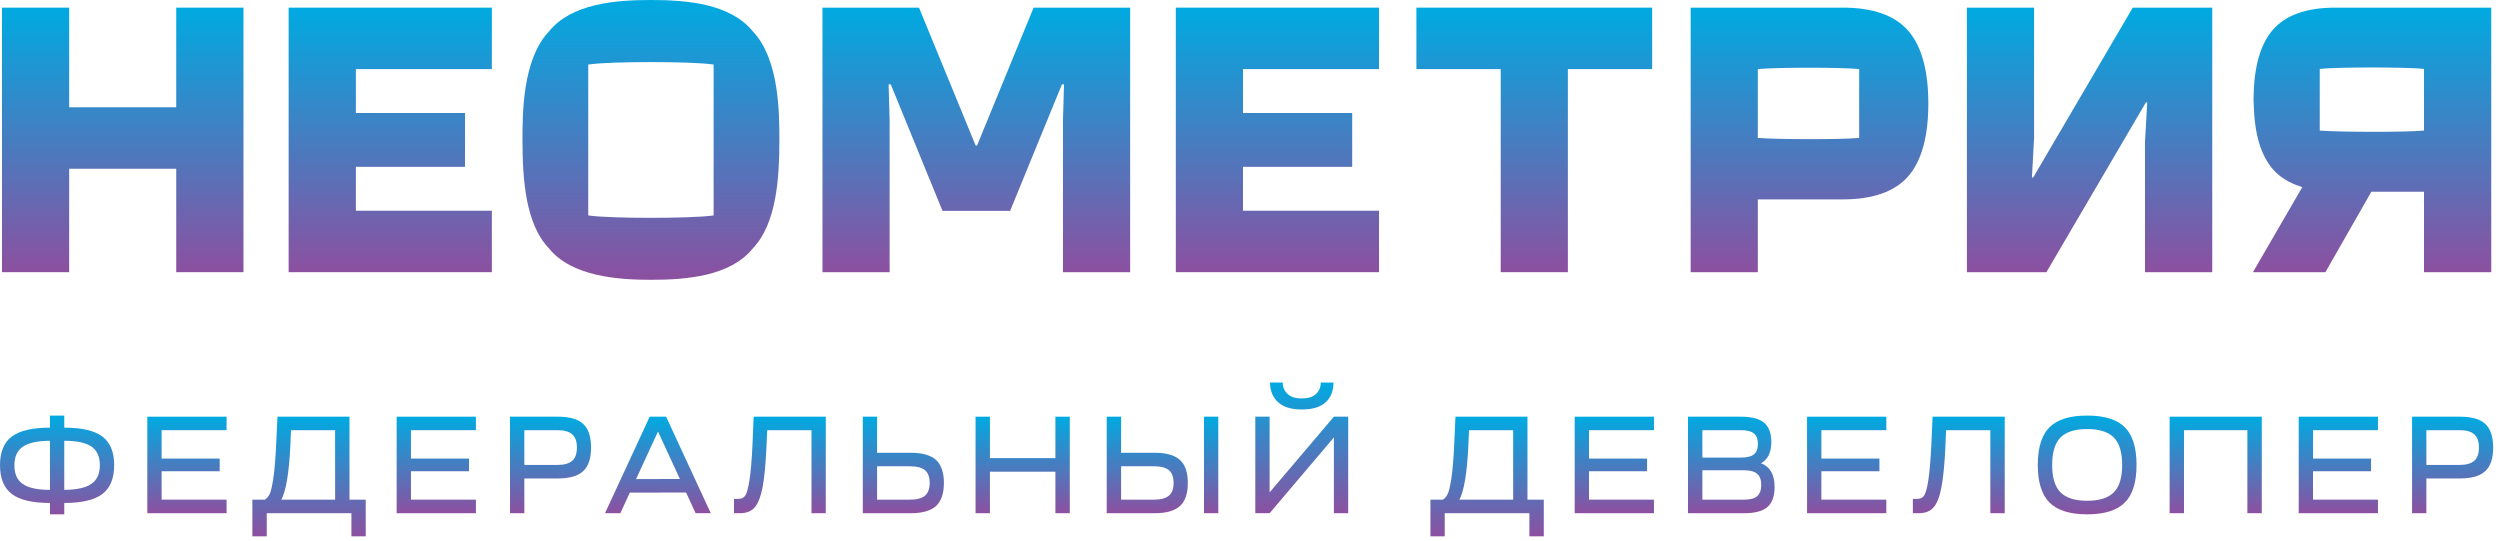
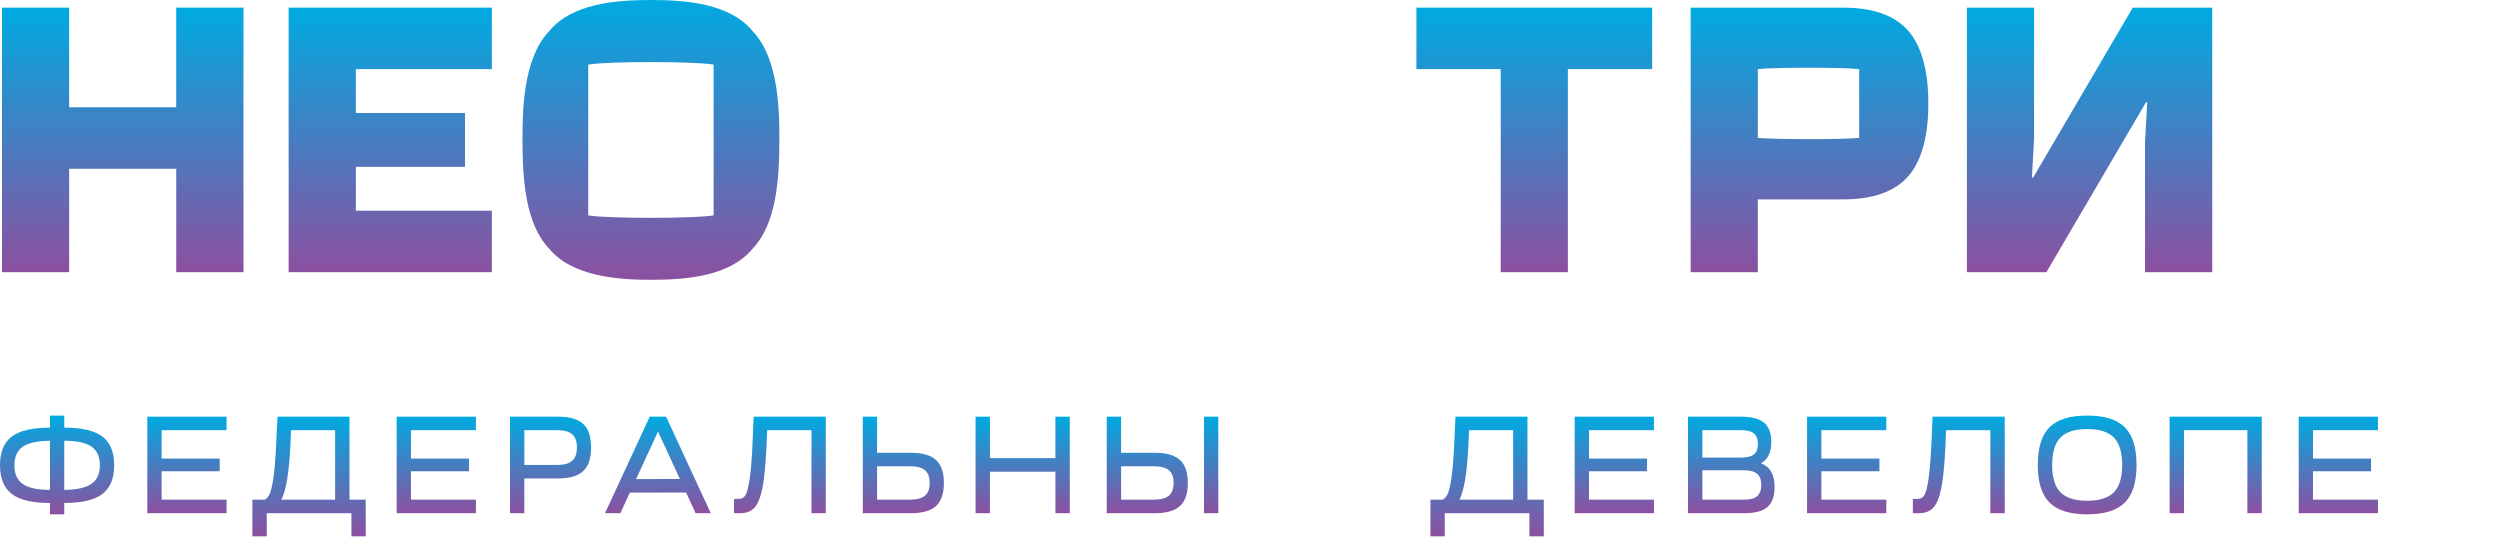
<svg xmlns="http://www.w3.org/2000/svg" width="148" height="32" viewBox="0 0 148 32" fill="none">
  <path d="M3.805 26.094V29C4.538 28.995 5.074 28.877 5.412 28.644C5.745 28.416 5.912 28.047 5.912 27.538C5.912 27.033 5.745 26.665 5.412 26.436C5.083 26.208 4.547 26.094 3.805 26.094ZM2.958 26.094C2.221 26.098 1.685 26.217 1.352 26.445C1.018 26.673 0.852 27.042 0.852 27.547C0.852 28.056 1.018 28.425 1.352 28.653C1.685 28.885 2.221 29 2.958 29V26.094ZM0 27.538C0 26.761 0.233 26.195 0.698 25.844C1.163 25.493 1.918 25.317 2.958 25.317V24.602H3.805V25.317C4.846 25.317 5.596 25.493 6.061 25.844C6.527 26.195 6.759 26.761 6.759 27.538C6.759 28.324 6.527 28.89 6.057 29.245C5.592 29.601 4.841 29.776 3.805 29.776V30.448H2.958V29.776C1.922 29.776 1.172 29.601 0.702 29.245C0.233 28.89 0 28.324 0 27.538Z" fill="url(#paint0_linear_198_652)" />
  <path d="M13.413 30.382H8.721V24.668H13.413V25.466H9.568V27.147H13.005V27.898H9.568V29.579H13.413V30.382Z" fill="url(#paint1_linear_198_652)" />
  <path d="M16.657 29.579H19.839V25.466H17.227L17.188 26.419C17.109 28.003 16.933 29.057 16.657 29.579ZM15.792 31.752H14.94V29.579H15.678C15.796 29.509 15.893 29.395 15.967 29.241C16.038 29.087 16.112 28.776 16.183 28.306C16.253 27.837 16.305 27.2 16.345 26.388L16.428 24.668H20.69V29.579H21.651V31.752H20.804V30.382H15.792V31.752Z" fill="url(#paint2_linear_198_652)" />
  <path d="M28.174 30.382H23.482V24.668H28.174V25.466H24.329V27.147H27.766V27.898H24.329V29.579H28.174V30.382Z" fill="url(#paint3_linear_198_652)" />
  <path d="M31.041 27.525H32.985C33.393 27.525 33.687 27.442 33.876 27.279C34.06 27.117 34.153 26.853 34.153 26.493C34.153 26.134 34.06 25.875 33.876 25.712C33.687 25.545 33.393 25.466 32.985 25.466H31.041V27.525ZM30.193 30.382V24.668H33.033C33.718 24.668 34.218 24.808 34.526 25.098C34.837 25.387 34.991 25.853 34.991 26.493C34.991 27.139 34.837 27.604 34.526 27.889C34.218 28.179 33.718 28.324 33.033 28.324H31.041V30.382H30.193Z" fill="url(#paint4_linear_198_652)" />
  <path d="M38.954 25.545L37.655 28.363L40.249 28.355L38.954 25.545ZM36.724 30.382H35.816L38.463 24.668H39.433L42.079 30.382H41.18L40.618 29.158L37.286 29.162L36.724 30.382Z" fill="url(#paint5_linear_198_652)" />
  <path d="M43.453 30.382V29.531H43.743C43.901 29.531 44.028 29.469 44.116 29.342C44.208 29.219 44.287 28.921 44.366 28.447C44.441 27.973 44.502 27.275 44.546 26.357L44.616 24.668H48.887V30.382H48.04V25.466H45.419L45.376 26.436C45.327 27.503 45.248 28.319 45.139 28.877C45.024 29.439 44.866 29.829 44.669 30.049C44.467 30.268 44.182 30.382 43.817 30.382H43.453Z" fill="url(#paint6_linear_198_652)" />
  <path d="M53.869 27.604H51.924V29.579H53.869C54.277 29.579 54.575 29.5 54.76 29.342C54.944 29.184 55.036 28.934 55.036 28.591C55.036 28.245 54.944 27.994 54.76 27.837C54.575 27.683 54.277 27.604 53.869 27.604ZM51.077 24.668H51.924V26.805H53.917C54.602 26.805 55.102 26.945 55.414 27.231C55.721 27.512 55.879 27.968 55.879 28.591C55.879 29.219 55.721 29.671 55.414 29.956C55.102 30.237 54.602 30.382 53.917 30.382H51.077V24.668Z" fill="url(#paint7_linear_198_652)" />
  <path d="M58.604 30.382H57.753V24.668H58.604V27.121H62.48V24.668H63.331V30.382H62.48V27.924H58.604V30.382Z" fill="url(#paint8_linear_198_652)" />
  <path d="M71.276 24.668H72.123V30.382H71.276V24.668ZM68.314 27.604H66.369V29.579H68.314C68.717 29.579 69.016 29.5 69.2 29.342C69.385 29.184 69.477 28.934 69.477 28.591C69.477 28.245 69.385 27.994 69.2 27.837C69.016 27.683 68.717 27.604 68.314 27.604ZM65.518 24.668H66.369V26.805H68.362C69.046 26.805 69.543 26.945 69.854 27.231C70.166 27.512 70.319 27.968 70.319 28.591C70.319 29.219 70.166 29.671 69.854 29.956C69.543 30.237 69.046 30.382 68.362 30.382H65.518V24.668Z" fill="url(#paint9_linear_198_652)" />
-   <path d="M75.187 22.648H75.938C75.938 22.916 76.03 23.14 76.223 23.32C76.412 23.5 76.692 23.588 77.066 23.588C77.439 23.588 77.719 23.5 77.908 23.324C78.097 23.144 78.189 22.921 78.189 22.648H78.94C78.94 23.14 78.79 23.526 78.483 23.811C78.18 24.097 77.706 24.242 77.066 24.242C76.442 24.242 75.973 24.097 75.661 23.807C75.345 23.522 75.187 23.131 75.187 22.648ZM74.314 24.667H75.161V29.149L78.966 24.667H79.813V30.382H78.966V25.896L75.161 30.382H74.314V24.667Z" fill="url(#paint10_linear_198_652)" />
  <path d="M86.397 29.579H89.579V25.466H86.968L86.924 26.419C86.849 28.003 86.673 29.057 86.397 29.579ZM85.528 31.752H84.681V29.579H85.414C85.537 29.509 85.633 29.395 85.703 29.241C85.778 29.087 85.853 28.776 85.923 28.306C85.993 27.837 86.046 27.2 86.085 26.388L86.164 24.668H90.426V29.579H91.392V31.752H90.54V30.382H85.528V31.752Z" fill="url(#paint11_linear_198_652)" />
  <path d="M97.914 30.382H93.222V24.668H97.914V25.466H94.069V27.147H97.506V27.898H94.069V29.579H97.914V30.382Z" fill="url(#paint12_linear_198_652)" />
  <path d="M100.78 29.579H103.26C103.611 29.579 103.866 29.513 104.024 29.373C104.186 29.232 104.265 29.013 104.265 28.706C104.265 28.407 104.186 28.188 104.024 28.052C103.866 27.911 103.611 27.841 103.26 27.841H100.78V29.579ZM100.78 27.09H103.041C103.414 27.09 103.682 27.024 103.835 26.897C103.993 26.77 104.068 26.564 104.068 26.274C104.068 25.993 103.989 25.787 103.831 25.66C103.669 25.528 103.414 25.466 103.067 25.466H100.78V27.09ZM99.929 30.382V24.668H103.067C103.69 24.668 104.147 24.786 104.432 25.023C104.718 25.265 104.862 25.642 104.862 26.16C104.862 26.788 104.656 27.209 104.248 27.424C104.788 27.626 105.056 28.096 105.056 28.828C105.056 29.373 104.915 29.768 104.634 30.014C104.349 30.259 103.892 30.382 103.26 30.382H99.929Z" fill="url(#paint13_linear_198_652)" />
  <path d="M111.67 30.382H106.978V24.668H111.67V25.466H107.825V27.147H111.262V27.898H107.825V29.579H111.67V30.382Z" fill="url(#paint14_linear_198_652)" />
  <path d="M113.241 30.382V29.531H113.535C113.694 29.531 113.816 29.469 113.904 29.342C113.996 29.219 114.08 28.921 114.154 28.447C114.229 27.973 114.29 27.275 114.334 26.357L114.409 24.668H118.68V30.382H117.828V25.466H115.208L115.168 26.436C115.12 27.503 115.037 28.319 114.927 28.877C114.817 29.439 114.659 29.829 114.457 30.049C114.255 30.268 113.97 30.382 113.606 30.382H113.241Z" fill="url(#paint15_linear_198_652)" />
  <path d="M121.98 25.901C121.651 26.239 121.488 26.779 121.488 27.525C121.488 28.271 121.651 28.811 121.98 29.144C122.309 29.478 122.836 29.645 123.56 29.645C124.284 29.645 124.811 29.478 125.14 29.144C125.469 28.811 125.632 28.271 125.632 27.525C125.632 26.779 125.469 26.239 125.14 25.901C124.811 25.567 124.284 25.4 123.56 25.4C122.836 25.4 122.309 25.567 121.98 25.901ZM121.33 25.295C121.796 24.83 122.537 24.602 123.56 24.602C124.583 24.602 125.325 24.83 125.79 25.295C126.251 25.756 126.483 26.498 126.483 27.525C126.483 28.547 126.251 29.289 125.79 29.75C125.325 30.215 124.583 30.448 123.56 30.448C122.537 30.448 121.796 30.215 121.33 29.75C120.87 29.289 120.637 28.547 120.637 27.525C120.637 26.498 120.87 25.756 121.33 25.295Z" fill="url(#paint16_linear_198_652)" />
  <path d="M128.441 30.382V24.668H133.897V30.382H133.045V25.466H129.293V30.382H128.441Z" fill="url(#paint17_linear_198_652)" />
  <path d="M140.775 30.382H136.083V24.668H140.775V25.466H136.93V27.147H140.367V27.898H136.93V29.579H140.775V30.382Z" fill="url(#paint18_linear_198_652)" />
-   <path d="M143.641 27.525H145.585C145.993 27.525 146.292 27.442 146.476 27.279C146.661 27.117 146.753 26.853 146.753 26.493C146.753 26.134 146.661 25.875 146.476 25.712C146.292 25.545 145.993 25.466 145.585 25.466H143.641V27.525ZM142.794 30.382V24.668H145.633C146.323 24.668 146.819 24.808 147.13 25.098C147.437 25.387 147.595 25.853 147.595 26.493C147.595 27.139 147.437 27.604 147.13 27.889C146.819 28.179 146.323 28.324 145.633 28.324H143.641V30.382H142.794Z" fill="url(#paint19_linear_198_652)" />
  <path d="M14.414 16.113V0.452H10.433V6.351H4.095V0.452H0.118V16.113H4.095V9.99H10.433V16.113H14.414Z" fill="url(#paint20_linear_198_652)" />
  <path d="M29.118 4.091V0.452H17.087V16.113H29.118V12.474H21.068V9.876H27.529V6.689H21.068V4.091H29.118Z" fill="url(#paint21_linear_198_652)" />
-   <path d="M81.639 4.091V0.452H69.608V16.113H81.639V12.474H73.585V9.876H80.05V6.689H73.585V4.091H81.639Z" fill="url(#paint22_linear_198_652)" />
  <path d="M97.808 0.452H83.851V4.091H88.842V16.113H92.818V4.091H97.808V0.452Z" fill="url(#paint23_linear_198_652)" />
  <path d="M42.246 12.751L42.15 12.764C40.907 12.939 36.158 12.939 34.916 12.764L34.824 12.751V3.823L34.916 3.81C36.202 3.63 40.864 3.63 42.15 3.81L42.246 3.823V12.751ZM44.568 1.861C43.234 0.211 40.644 0 38.533 0C36.426 0 33.832 0.211 32.498 1.861C30.931 3.503 30.931 6.733 30.931 8.282C30.931 10.644 31.115 13.255 32.493 14.7C33.849 16.372 36.588 16.565 38.533 16.565C40.644 16.565 43.234 16.354 44.568 14.704C45.951 13.255 46.139 10.644 46.139 8.282C46.139 6.733 46.139 3.503 44.572 1.865L44.568 1.861Z" fill="url(#paint24_linear_198_652)" />
  <path d="M104.063 4.091C105.143 3.981 109.067 3.981 110.063 4.091V8.164C108.988 8.269 105.134 8.256 104.063 8.164V4.091ZM112.96 10.442C113.755 9.538 114.158 8.085 114.158 6.127C114.158 4.174 113.755 2.721 112.96 1.813C112.17 0.913 110.875 0.452 109.111 0.452H100.087V16.113H104.063V11.803H109.111C110.875 11.803 112.17 11.346 112.96 10.442Z" fill="url(#paint25_linear_198_652)" />
-   <path d="M61.19 0.452L57.841 8.616H57.758L54.404 0.452H48.69V16.113H52.666V7.15L52.605 4.991H52.732L55.796 12.483H59.799L62.867 4.991H62.989L62.928 7.154V16.113H66.905V0.452H61.19Z" fill="url(#paint26_linear_198_652)" />
  <path d="M126.26 0.452L120.365 10.508H120.29L120.418 8.164V0.452H116.441V16.113H121.146L127.041 6.057H127.116L126.984 8.401V16.113H130.965V0.452H126.26Z" fill="url(#paint27_linear_198_652)" />
-   <path d="M143.501 7.729C142.395 7.835 138.427 7.822 137.329 7.729V4.078C138.44 3.964 142.474 3.968 143.501 4.078V7.729ZM138.247 0.452C136.557 0.452 135.315 0.891 134.56 1.756C133.814 2.607 133.427 3.968 133.414 5.798L133.41 5.851C133.41 5.868 133.41 5.886 133.41 5.899C133.41 6.009 133.414 6.114 133.423 6.22C133.467 7.936 133.849 9.213 134.56 10.025C134.955 10.477 135.499 10.819 136.171 11.035L136.298 11.079L136.228 11.193L133.375 16.113H137.663L140.384 11.351H143.501V16.113H147.482V0.452H138.247Z" fill="url(#paint28_linear_198_652)" />
  <defs>
    <linearGradient id="paint0_linear_198_652" x1="3.38" y1="24.602" x2="3.38" y2="30.448" gradientUnits="userSpaceOnUse">
      <stop stop-color="#00AAE1" />
      <stop offset="1" stop-color="#8C50A0" />
    </linearGradient>
    <linearGradient id="paint1_linear_198_652" x1="11.067" y1="24.668" x2="11.067" y2="30.382" gradientUnits="userSpaceOnUse">
      <stop stop-color="#00AAE1" />
      <stop offset="1" stop-color="#8C50A0" />
    </linearGradient>
    <linearGradient id="paint2_linear_198_652" x1="18.296" y1="24.668" x2="18.296" y2="31.752" gradientUnits="userSpaceOnUse">
      <stop stop-color="#00AAE1" />
      <stop offset="1" stop-color="#8C50A0" />
    </linearGradient>
    <linearGradient id="paint3_linear_198_652" x1="25.828" y1="24.668" x2="25.828" y2="30.382" gradientUnits="userSpaceOnUse">
      <stop stop-color="#00AAE1" />
      <stop offset="1" stop-color="#8C50A0" />
    </linearGradient>
    <linearGradient id="paint4_linear_198_652" x1="32.592" y1="24.668" x2="32.592" y2="30.382" gradientUnits="userSpaceOnUse">
      <stop stop-color="#00AAE1" />
      <stop offset="1" stop-color="#8C50A0" />
    </linearGradient>
    <linearGradient id="paint5_linear_198_652" x1="38.948" y1="24.668" x2="38.948" y2="30.382" gradientUnits="userSpaceOnUse">
      <stop stop-color="#00AAE1" />
      <stop offset="1" stop-color="#8C50A0" />
    </linearGradient>
    <linearGradient id="paint6_linear_198_652" x1="46.17" y1="24.668" x2="46.17" y2="30.382" gradientUnits="userSpaceOnUse">
      <stop stop-color="#00AAE1" />
      <stop offset="1" stop-color="#8C50A0" />
    </linearGradient>
    <linearGradient id="paint7_linear_198_652" x1="53.478" y1="24.668" x2="53.478" y2="30.382" gradientUnits="userSpaceOnUse">
      <stop stop-color="#00AAE1" />
      <stop offset="1" stop-color="#8C50A0" />
    </linearGradient>
    <linearGradient id="paint8_linear_198_652" x1="60.542" y1="24.668" x2="60.542" y2="30.382" gradientUnits="userSpaceOnUse">
      <stop stop-color="#00AAE1" />
      <stop offset="1" stop-color="#8C50A0" />
    </linearGradient>
    <linearGradient id="paint9_linear_198_652" x1="68.82" y1="24.668" x2="68.82" y2="30.382" gradientUnits="userSpaceOnUse">
      <stop stop-color="#00AAE1" />
      <stop offset="1" stop-color="#8C50A0" />
    </linearGradient>
    <linearGradient id="paint10_linear_198_652" x1="77.063" y1="22.648" x2="77.063" y2="30.382" gradientUnits="userSpaceOnUse">
      <stop stop-color="#00AAE1" />
      <stop offset="1" stop-color="#8C50A0" />
    </linearGradient>
    <linearGradient id="paint11_linear_198_652" x1="88.036" y1="24.668" x2="88.036" y2="31.752" gradientUnits="userSpaceOnUse">
      <stop stop-color="#00AAE1" />
      <stop offset="1" stop-color="#8C50A0" />
    </linearGradient>
    <linearGradient id="paint12_linear_198_652" x1="95.568" y1="24.668" x2="95.568" y2="30.382" gradientUnits="userSpaceOnUse">
      <stop stop-color="#00AAE1" />
      <stop offset="1" stop-color="#8C50A0" />
    </linearGradient>
    <linearGradient id="paint13_linear_198_652" x1="102.493" y1="24.668" x2="102.493" y2="30.382" gradientUnits="userSpaceOnUse">
      <stop stop-color="#00AAE1" />
      <stop offset="1" stop-color="#8C50A0" />
    </linearGradient>
    <linearGradient id="paint14_linear_198_652" x1="109.324" y1="24.668" x2="109.324" y2="30.382" gradientUnits="userSpaceOnUse">
      <stop stop-color="#00AAE1" />
      <stop offset="1" stop-color="#8C50A0" />
    </linearGradient>
    <linearGradient id="paint15_linear_198_652" x1="115.961" y1="24.668" x2="115.961" y2="30.382" gradientUnits="userSpaceOnUse">
      <stop stop-color="#00AAE1" />
      <stop offset="1" stop-color="#8C50A0" />
    </linearGradient>
    <linearGradient id="paint16_linear_198_652" x1="123.56" y1="24.602" x2="123.56" y2="30.448" gradientUnits="userSpaceOnUse">
      <stop stop-color="#00AAE1" />
      <stop offset="1" stop-color="#8C50A0" />
    </linearGradient>
    <linearGradient id="paint17_linear_198_652" x1="131.169" y1="24.668" x2="131.169" y2="30.382" gradientUnits="userSpaceOnUse">
      <stop stop-color="#00AAE1" />
      <stop offset="1" stop-color="#8C50A0" />
    </linearGradient>
    <linearGradient id="paint18_linear_198_652" x1="138.429" y1="24.668" x2="138.429" y2="30.382" gradientUnits="userSpaceOnUse">
      <stop stop-color="#00AAE1" />
      <stop offset="1" stop-color="#8C50A0" />
    </linearGradient>
    <linearGradient id="paint19_linear_198_652" x1="145.195" y1="24.668" x2="145.195" y2="30.382" gradientUnits="userSpaceOnUse">
      <stop stop-color="#00AAE1" />
      <stop offset="1" stop-color="#8C50A0" />
    </linearGradient>
    <linearGradient id="paint20_linear_198_652" x1="7.266" y1="0.452" x2="7.266" y2="16.113" gradientUnits="userSpaceOnUse">
      <stop stop-color="#00AAE1" />
      <stop offset="1" stop-color="#8C50A0" />
    </linearGradient>
    <linearGradient id="paint21_linear_198_652" x1="23.102" y1="0.452" x2="23.102" y2="16.113" gradientUnits="userSpaceOnUse">
      <stop stop-color="#00AAE1" />
      <stop offset="1" stop-color="#8C50A0" />
    </linearGradient>
    <linearGradient id="paint22_linear_198_652" x1="75.624" y1="0.452" x2="75.624" y2="16.113" gradientUnits="userSpaceOnUse">
      <stop stop-color="#00AAE1" />
      <stop offset="1" stop-color="#8C50A0" />
    </linearGradient>
    <linearGradient id="paint23_linear_198_652" x1="90.83" y1="0.452" x2="90.83" y2="16.113" gradientUnits="userSpaceOnUse">
      <stop stop-color="#00AAE1" />
      <stop offset="1" stop-color="#8C50A0" />
    </linearGradient>
    <linearGradient id="paint24_linear_198_652" x1="38.535" y1="0" x2="38.535" y2="16.565" gradientUnits="userSpaceOnUse">
      <stop stop-color="#00AAE1" />
      <stop offset="1" stop-color="#8C50A0" />
    </linearGradient>
    <linearGradient id="paint25_linear_198_652" x1="107.123" y1="0.452" x2="107.123" y2="16.113" gradientUnits="userSpaceOnUse">
      <stop stop-color="#00AAE1" />
      <stop offset="1" stop-color="#8C50A0" />
    </linearGradient>
    <linearGradient id="paint26_linear_198_652" x1="57.797" y1="0.452" x2="57.797" y2="16.113" gradientUnits="userSpaceOnUse">
      <stop stop-color="#00AAE1" />
      <stop offset="1" stop-color="#8C50A0" />
    </linearGradient>
    <linearGradient id="paint27_linear_198_652" x1="123.703" y1="0.452" x2="123.703" y2="16.113" gradientUnits="userSpaceOnUse">
      <stop stop-color="#00AAE1" />
      <stop offset="1" stop-color="#8C50A0" />
    </linearGradient>
    <linearGradient id="paint28_linear_198_652" x1="140.429" y1="0.452" x2="140.429" y2="16.113" gradientUnits="userSpaceOnUse">
      <stop stop-color="#00AAE1" />
      <stop offset="1" stop-color="#8C50A0" />
    </linearGradient>
  </defs>
</svg>